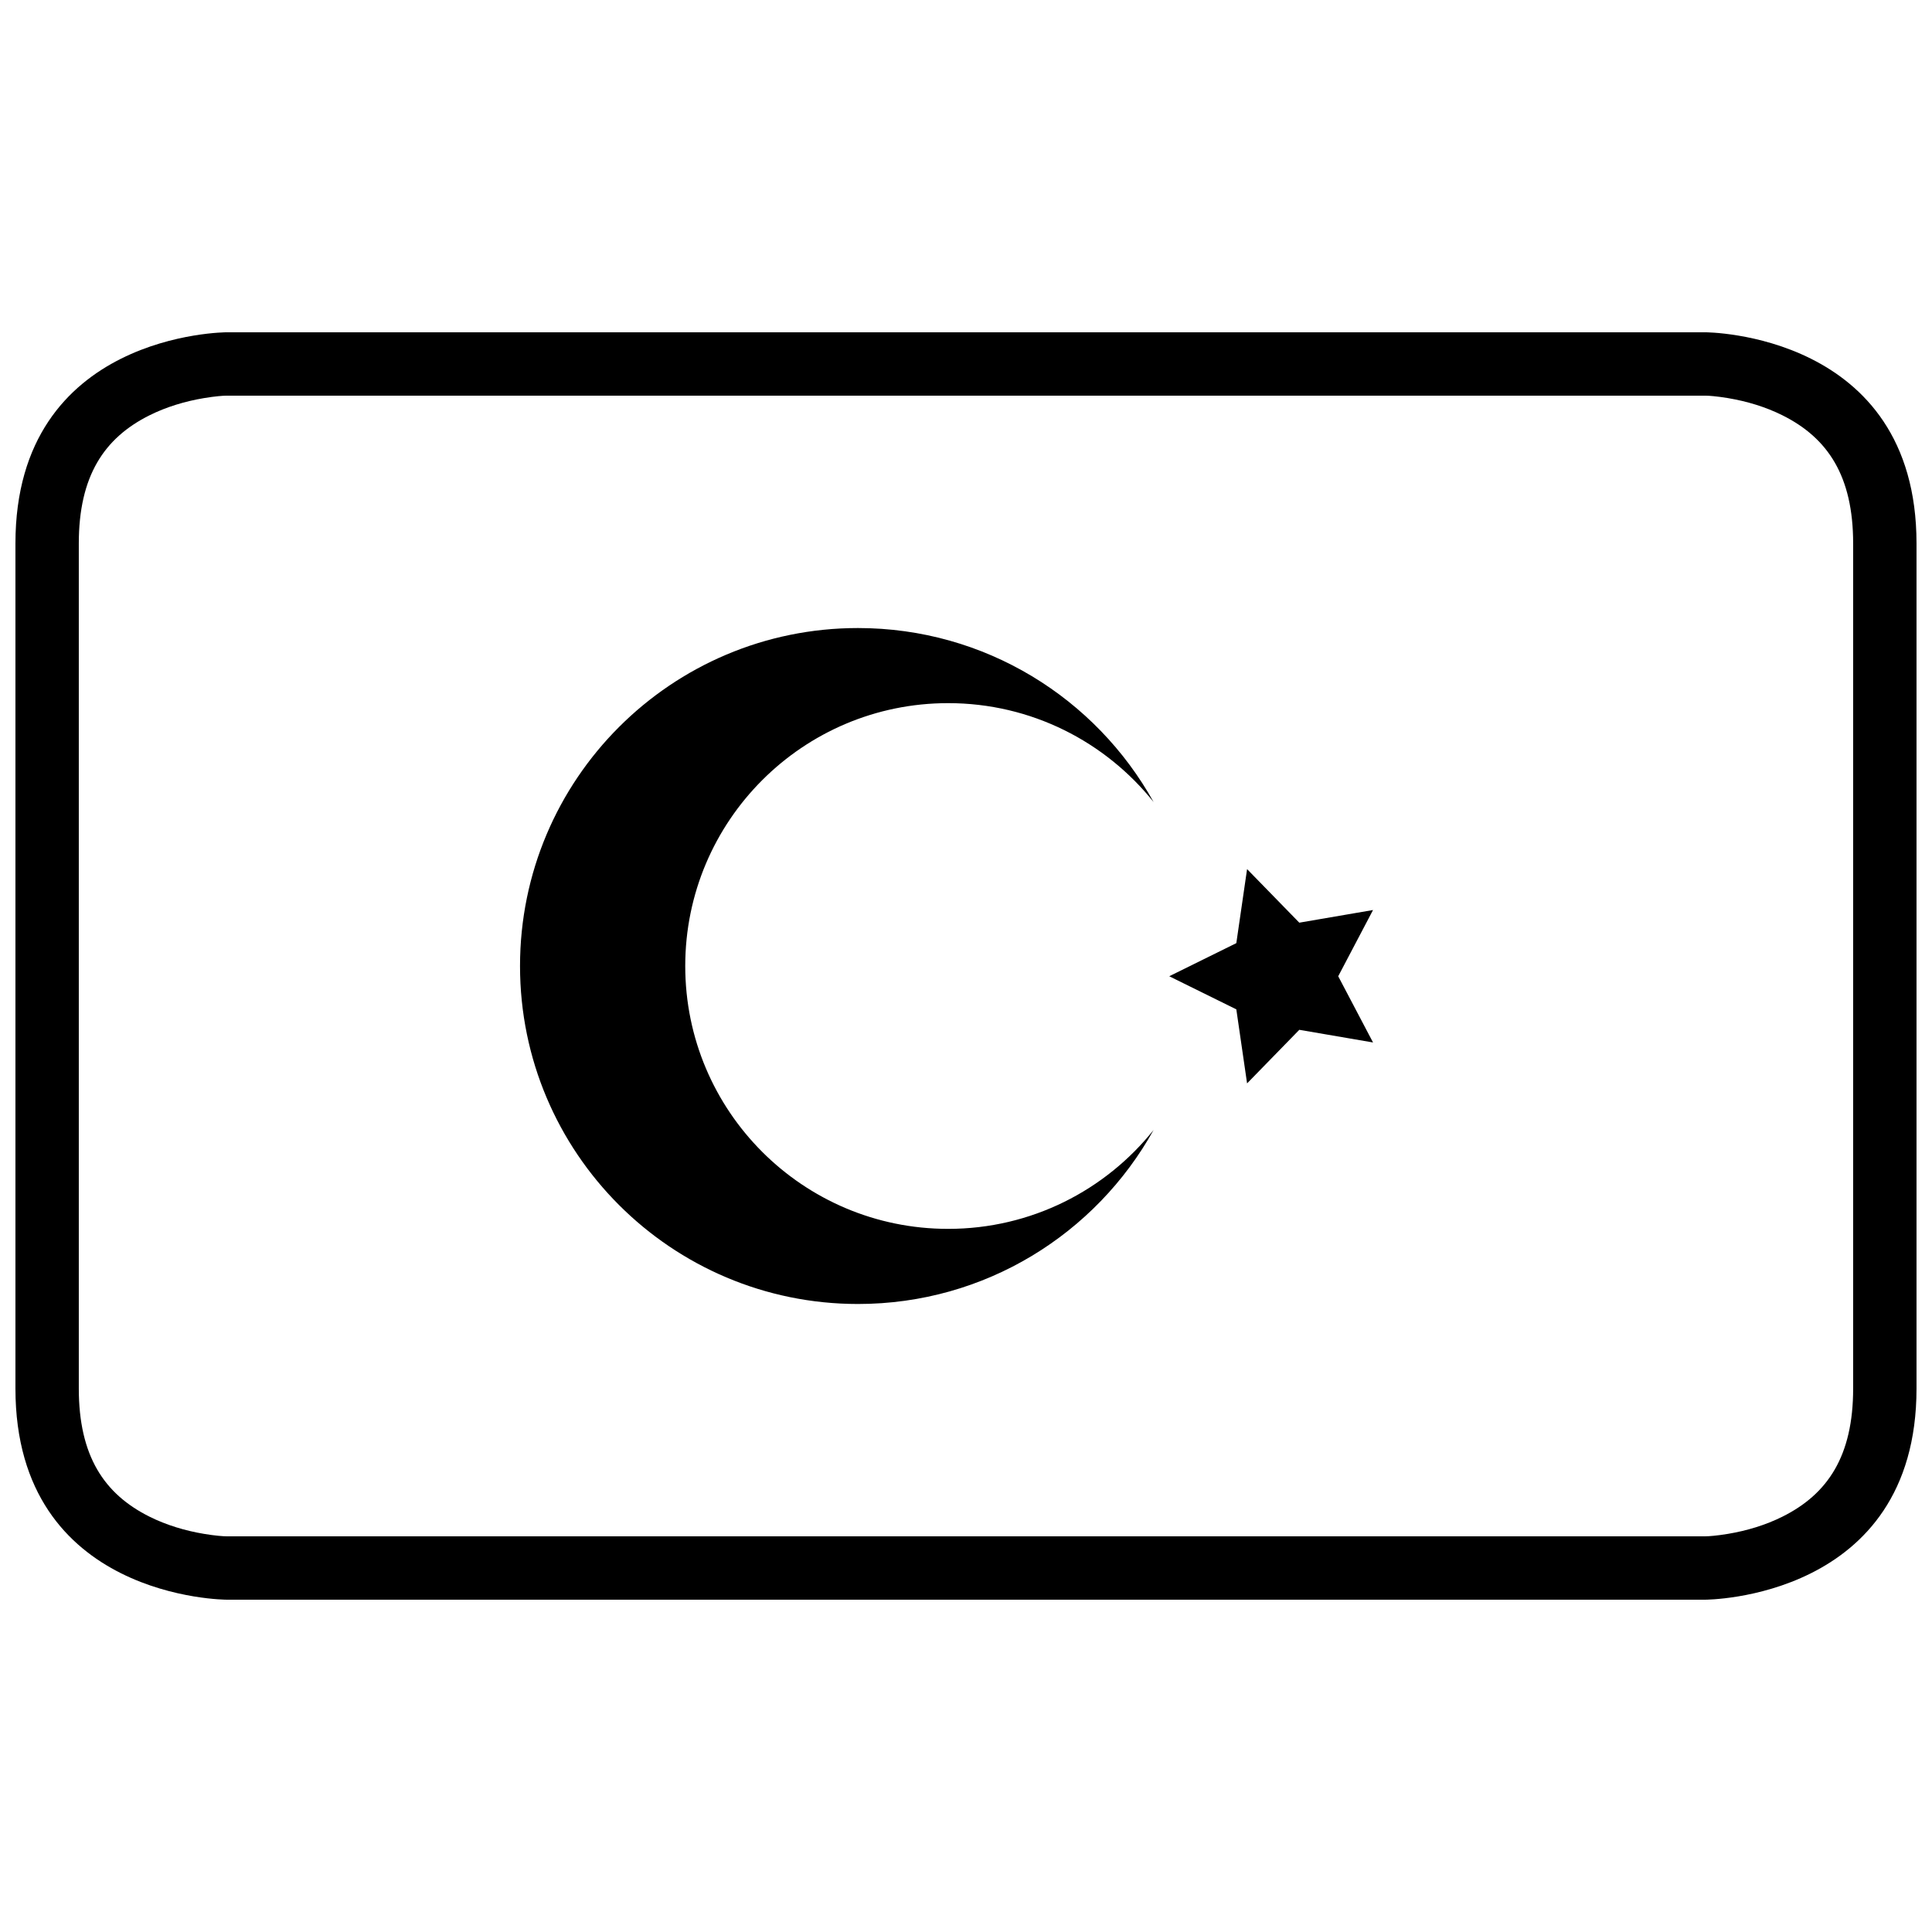
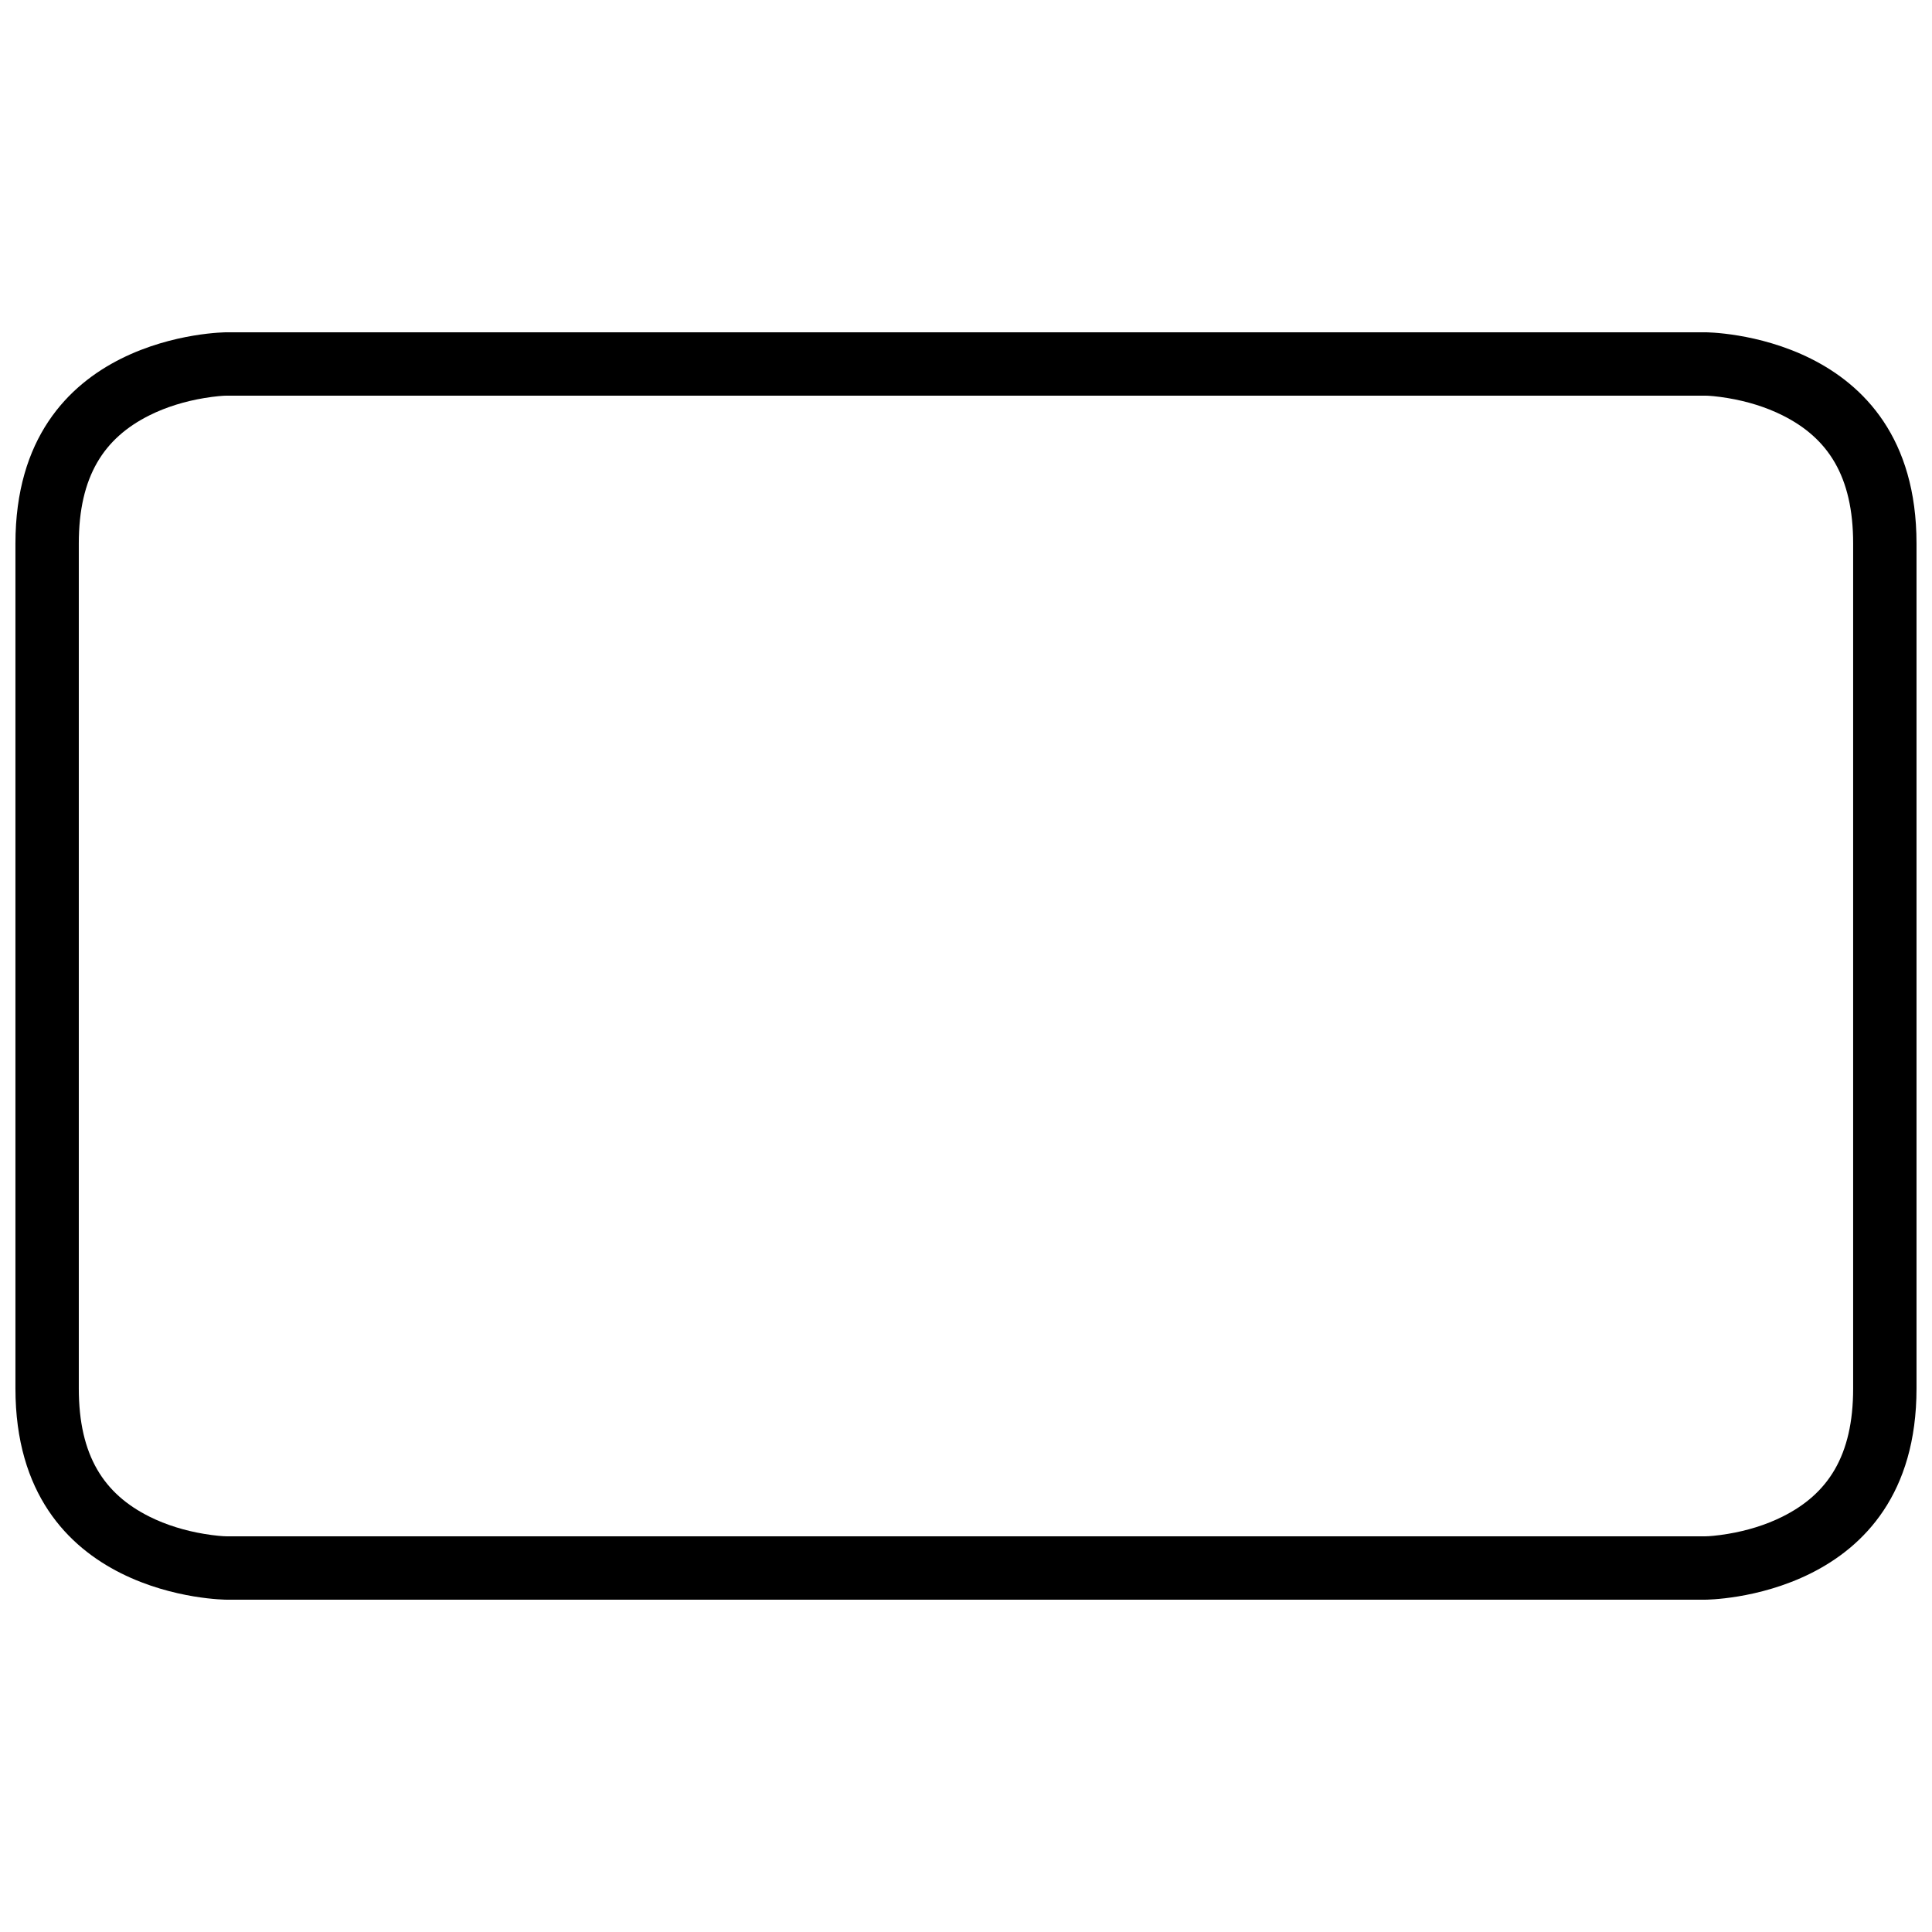
<svg xmlns="http://www.w3.org/2000/svg" width="800px" height="800px" version="1.1" viewBox="144 144 512 512">
  <defs>
    <clipPath id="a">
      <path d="m148.09 232h503.81v336h-503.81z" />
    </clipPath>
  </defs>
-   <path d="m488.33 416.91-13.84 14.199-2.852-19.621-17.777-8.773 17.777-8.773 2.852-19.621 13.84 14.195 19.539-3.352-9.227 17.551 9.227 17.547zm-38.613 26.539c-15.289 27.508-44.641 46.121-78.344 46.121-49.465 0-89.562-40.102-89.562-89.566 0-49.469 40.098-89.566 89.562-89.566 33.703 0 63.055 18.609 78.344 46.117-12.766-15.977-32.418-26.215-54.457-26.215-38.473 0-69.664 31.188-69.664 69.664 0 38.473 31.191 69.66 69.664 69.66 22.039 0 41.691-10.234 54.457-26.215 0 0-12.766 15.98 0 0z" fill-rule="evenodd" />
  <g clip-path="url(#a)">
    <path d="m204.07 232.06h391.85s55.977 0 55.977 55.977v223.92c0 55.977-55.977 55.977-55.977 55.977h-391.85s-55.98 0-55.98-55.977v-223.92c0-55.977 55.98-55.977 55.98-55.977zm0 16.793c-0.879 0-3.035 0.152-5.988 0.645-5.012 0.836-10 2.332-14.492 4.578-11.992 5.996-18.707 16.07-18.707 33.961v223.92c0 17.895 6.715 27.965 18.707 33.961 4.492 2.246 9.48 3.742 14.492 4.578 2.953 0.492 5.109 0.645 5.988 0.645h391.85c0.875 0 3.031-0.152 5.984-0.645 5.016-0.836 10-2.332 14.492-4.578 11.992-5.996 18.707-16.066 18.707-33.961v-223.92c0-17.891-6.715-27.965-18.707-33.961-4.492-2.246-9.477-3.742-14.492-4.578-2.953-0.492-5.109-0.645-5.984-0.645z" fill-rule="evenodd" />
  </g>
</svg>